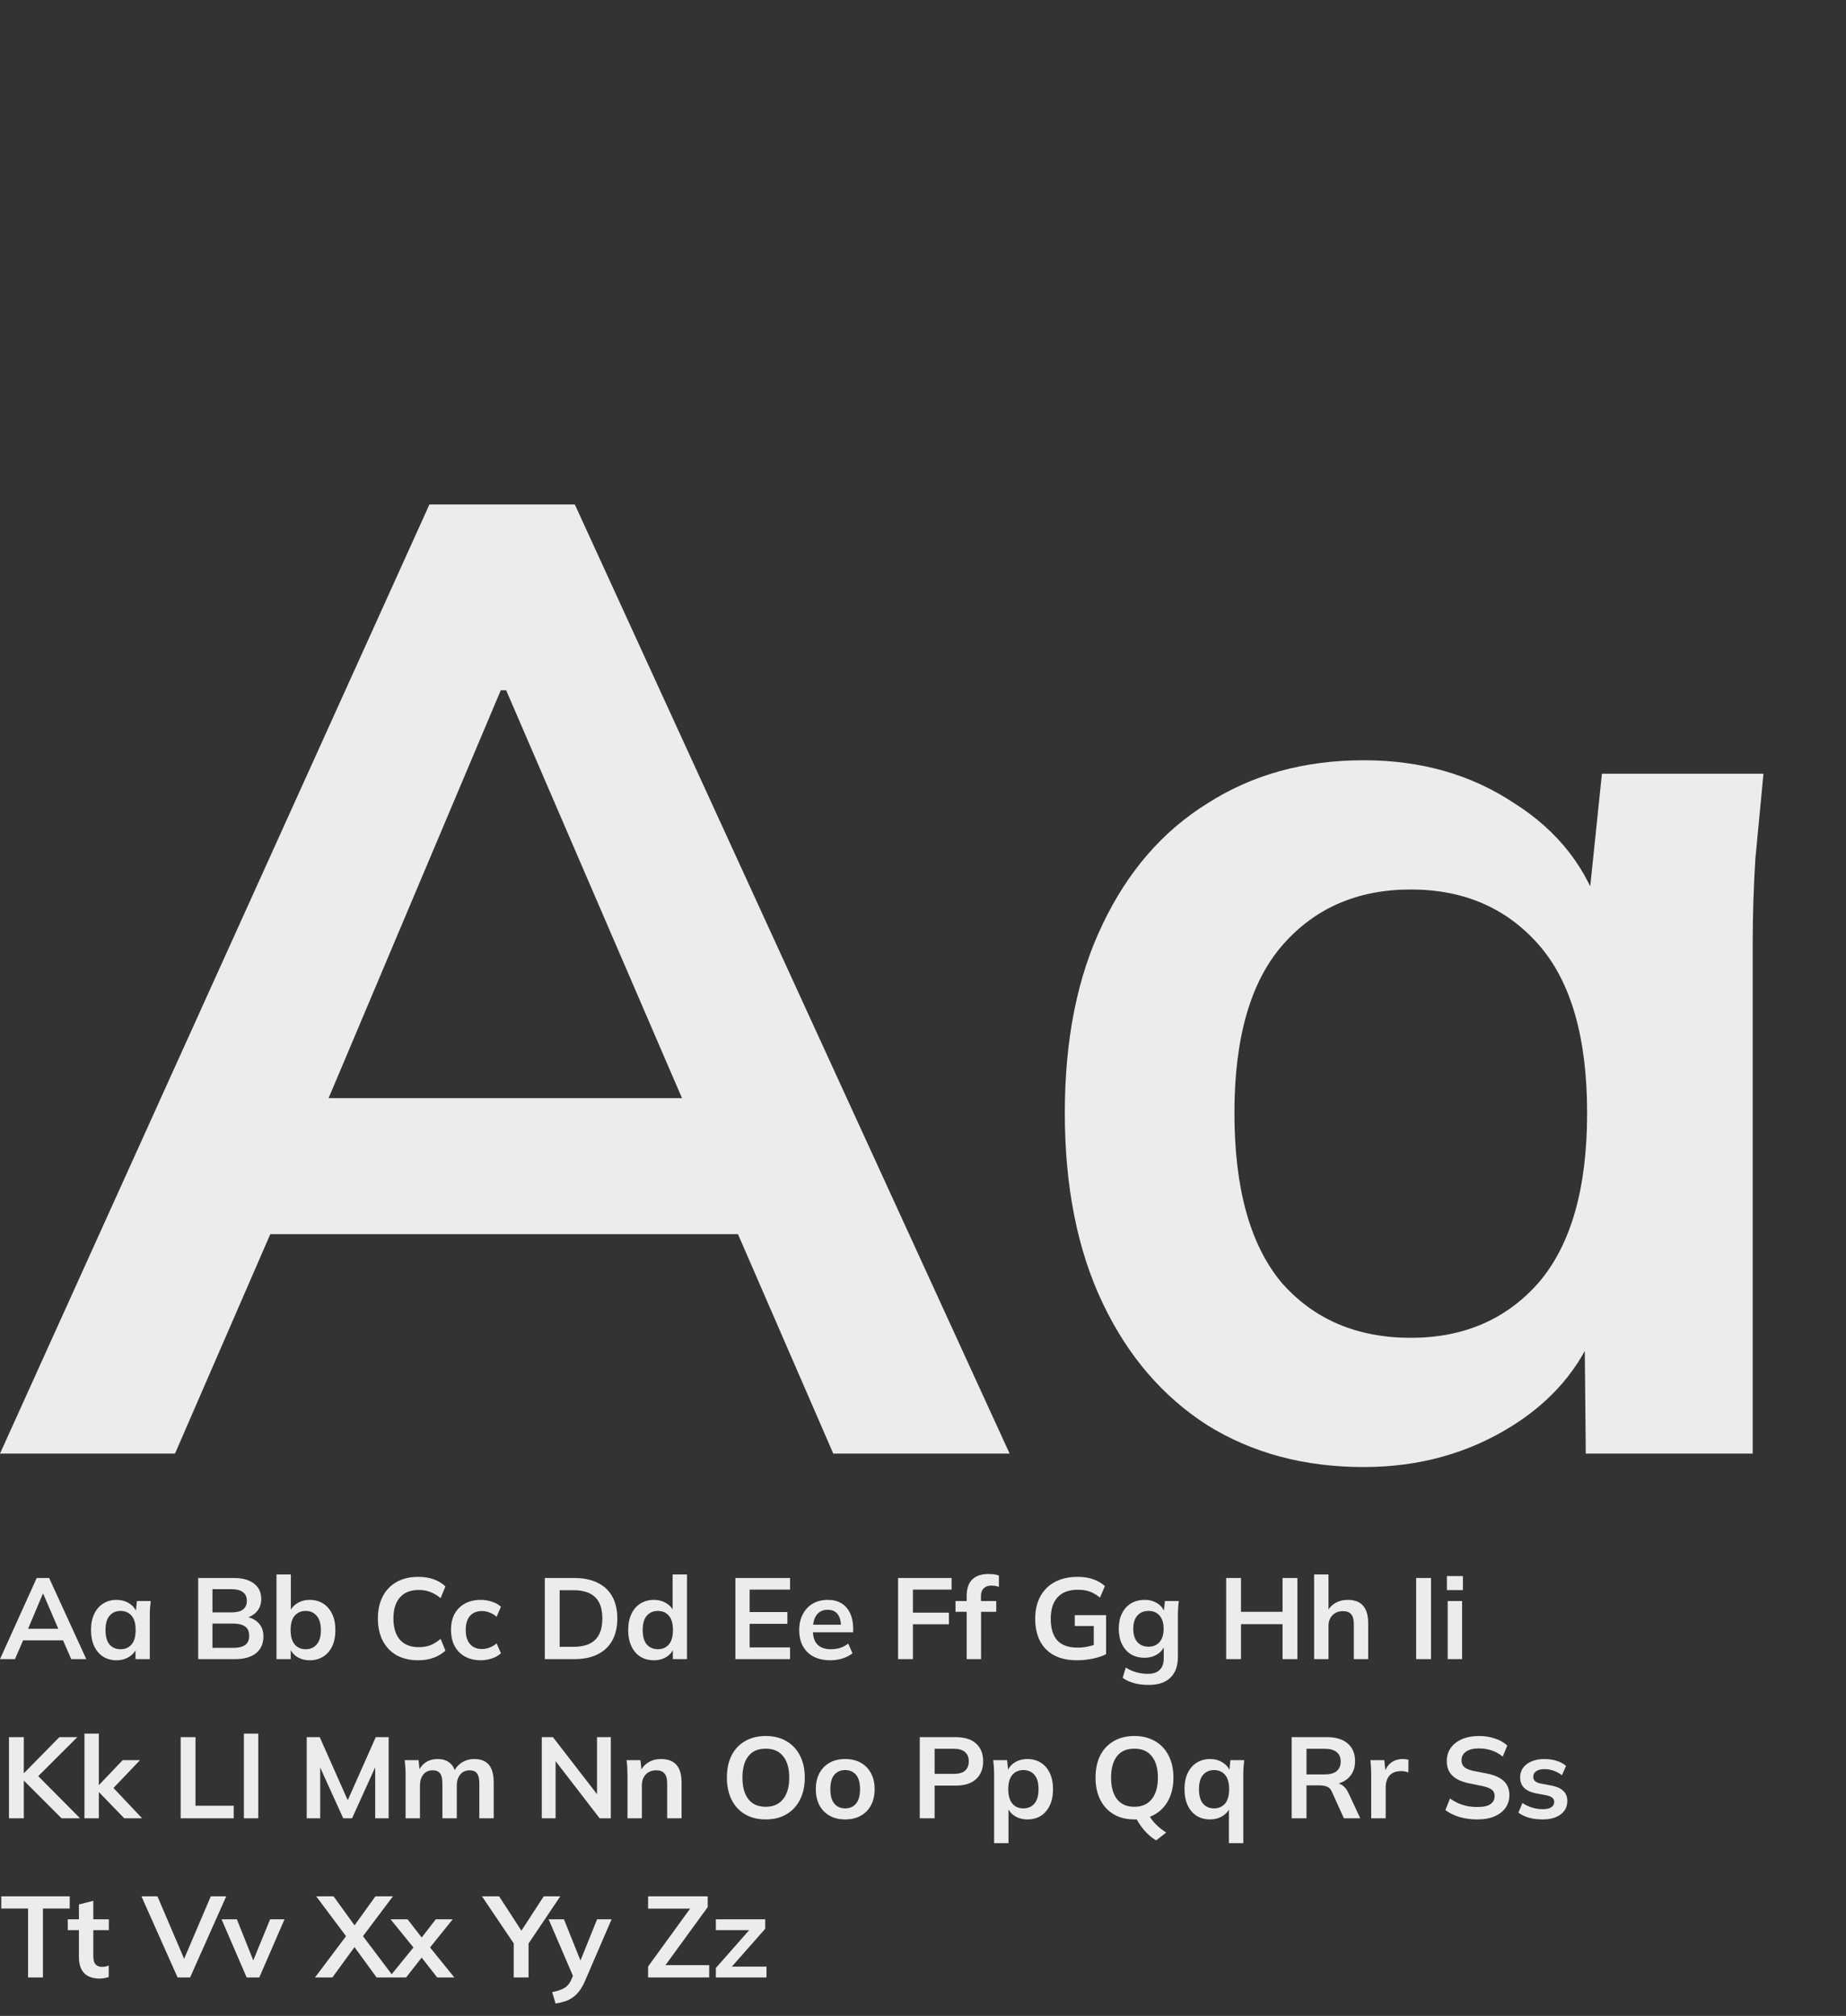
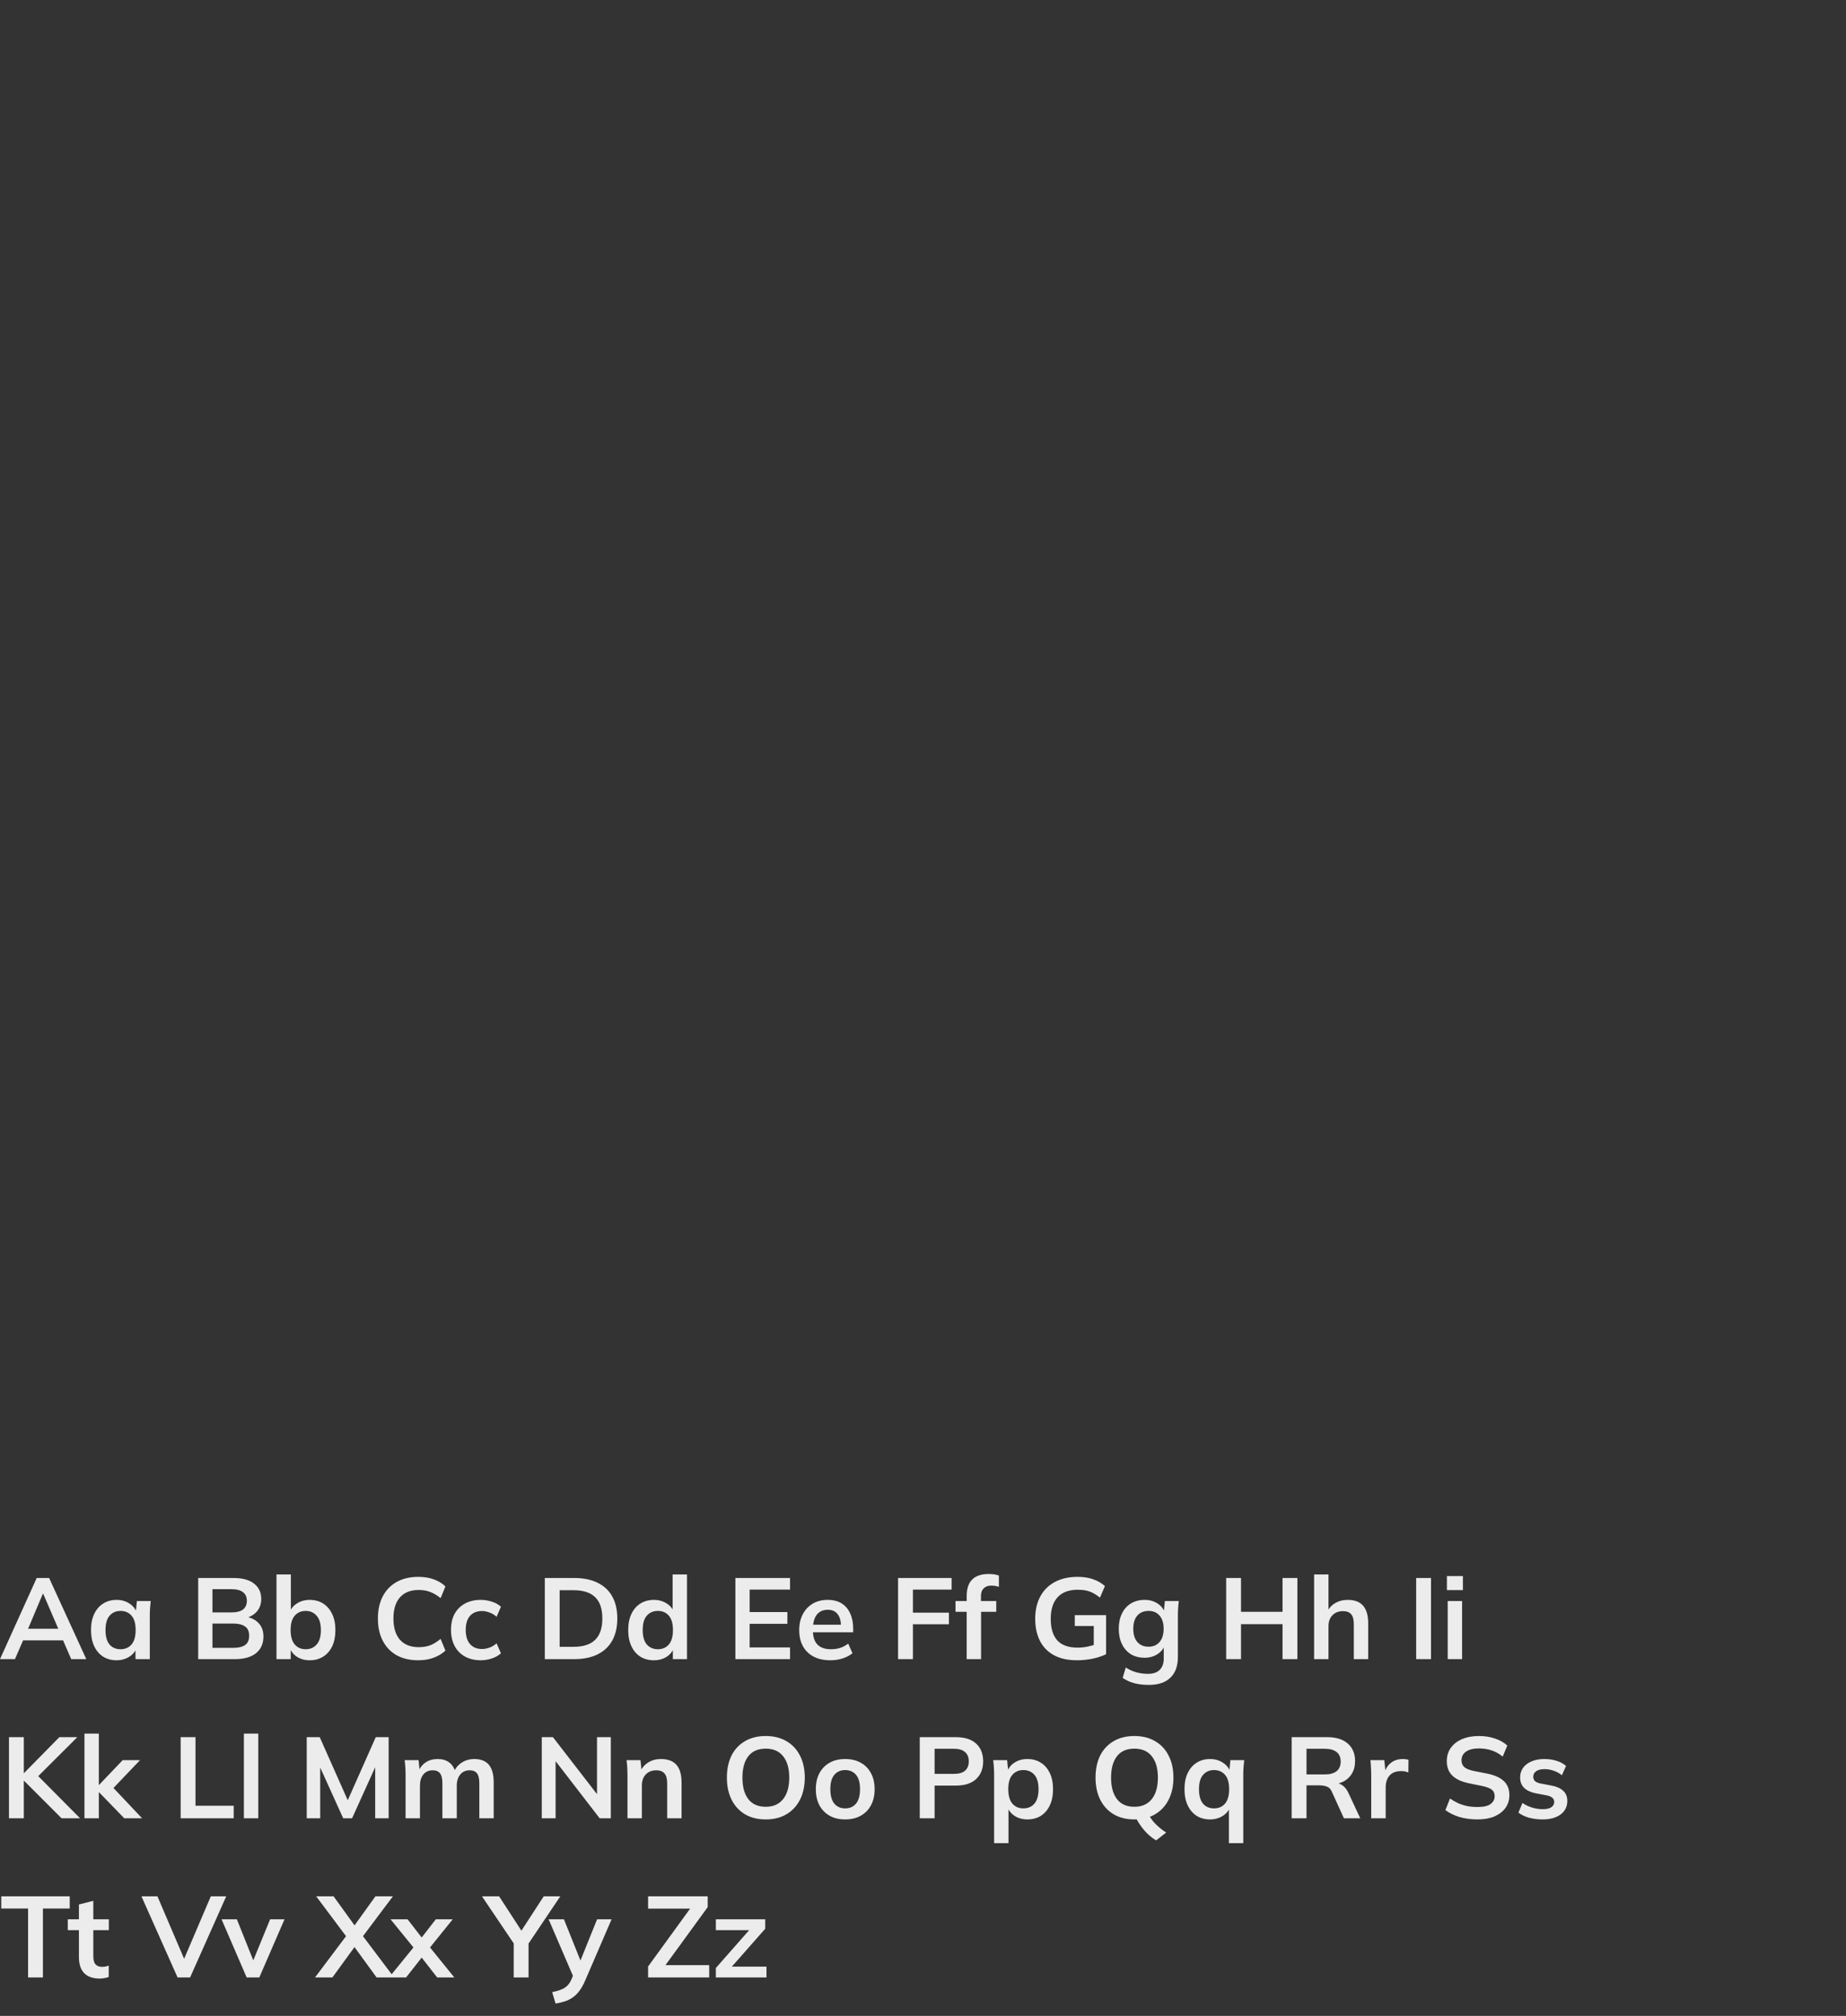
<svg xmlns="http://www.w3.org/2000/svg" width="174" height="190" viewBox="0 0 174 190" fill="none">
  <rect x="0" y="0" width="174" height="190" fill="#333333" stroke="none" />
-   <path d="M0 137L40.477 47.545H54.18L95.164 137H78.542L67.63 111.877L74.228 116.318H20.555L27.407 111.877L16.495 137H0ZM47.202 65.056L29.311 107.436L26.012 103.502H68.645L65.981 107.436L47.709 65.056H47.202ZM128.535 138.269C122.952 138.269 118.046 136.958 113.817 134.335C109.587 131.628 106.288 127.78 103.92 122.789C101.551 117.798 100.367 111.834 100.367 104.898C100.367 97.961 101.551 92.04 103.92 87.134C106.288 82.143 109.587 78.336 113.817 75.714C118.046 73.007 122.952 71.654 128.535 71.654C133.949 71.654 138.686 73.007 142.747 75.714C146.892 78.336 149.641 81.889 150.994 86.373H149.598L150.994 72.923H166.22C165.967 75.545 165.713 78.21 165.459 80.916C165.29 83.623 165.205 86.288 165.205 88.91V137H149.472L149.345 123.804H150.867C149.514 128.203 146.765 131.713 142.62 134.335C138.475 136.958 133.78 138.269 128.535 138.269ZM132.976 126.088C137.967 126.088 141.985 124.354 145.031 120.885C148.076 117.333 149.598 112.003 149.598 104.898C149.598 97.792 148.076 92.505 145.031 89.037C141.985 85.569 137.967 83.835 132.976 83.835C127.986 83.835 123.967 85.569 120.922 89.037C117.877 92.505 116.354 97.792 116.354 104.898C116.354 112.003 117.835 117.333 120.795 120.885C123.841 124.354 127.901 126.088 132.976 126.088Z" fill="#ECECED" />
  <path d="M0 156.373L3.46 148.727H4.631L8.134 156.373H6.713L5.78 154.226L6.344 154.605H1.757L2.343 154.226L1.41 156.373H0ZM4.034 150.224L2.505 153.846L2.223 153.51H5.867L5.639 153.846L4.078 150.224H4.034ZM10.986 156.481C10.509 156.481 10.089 156.369 9.728 156.145C9.366 155.914 9.084 155.585 8.882 155.158C8.68 154.732 8.578 154.222 8.578 153.629C8.578 153.036 8.68 152.53 8.882 152.111C9.084 151.684 9.366 151.359 9.728 151.135C10.089 150.904 10.509 150.788 10.986 150.788C11.449 150.788 11.854 150.904 12.201 151.135C12.555 151.359 12.79 151.663 12.905 152.046H12.786L12.905 150.896H14.207C14.185 151.12 14.164 151.348 14.142 151.58C14.127 151.811 14.12 152.039 14.12 152.263V156.373H12.775L12.764 155.245H12.895C12.779 155.621 12.544 155.921 12.19 156.145C11.835 156.369 11.434 156.481 10.986 156.481ZM11.366 155.44C11.792 155.44 12.136 155.292 12.396 154.996C12.656 154.692 12.786 154.237 12.786 153.629C12.786 153.022 12.656 152.57 12.396 152.274C12.136 151.977 11.792 151.829 11.366 151.829C10.939 151.829 10.595 151.977 10.335 152.274C10.075 152.57 9.945 153.022 9.945 153.629C9.945 154.237 10.071 154.692 10.324 154.996C10.585 155.292 10.932 155.44 11.366 155.44ZM18.681 156.373V148.727H22.032C22.863 148.727 23.503 148.904 23.951 149.259C24.4 149.606 24.624 150.09 24.624 150.712C24.624 151.175 24.486 151.565 24.212 151.883C23.937 152.201 23.557 152.415 23.073 152.523V152.36C23.63 152.44 24.06 152.642 24.363 152.968C24.674 153.286 24.83 153.709 24.83 154.237C24.83 154.916 24.595 155.444 24.125 155.82C23.655 156.189 23.001 156.373 22.162 156.373H18.681ZM20.026 155.31H21.999C22.469 155.31 22.834 155.223 23.095 155.05C23.355 154.869 23.485 154.576 23.485 154.172C23.485 153.759 23.355 153.467 23.095 153.293C22.834 153.112 22.469 153.022 21.999 153.022H20.026V155.31ZM20.026 151.97H21.793C22.292 151.97 22.661 151.88 22.899 151.699C23.145 151.511 23.268 151.236 23.268 150.875C23.268 150.513 23.145 150.242 22.899 150.061C22.661 149.873 22.292 149.779 21.793 149.779H20.026V151.97ZM29.194 156.481C28.732 156.481 28.327 156.369 27.98 156.145C27.633 155.914 27.401 155.603 27.285 155.213H27.405V156.373H26.06V148.391H27.416V152.013H27.285C27.408 151.637 27.643 151.341 27.99 151.124C28.337 150.9 28.739 150.788 29.194 150.788C29.679 150.788 30.102 150.904 30.463 151.135C30.825 151.366 31.107 151.695 31.309 152.122C31.511 152.541 31.613 153.047 31.613 153.64C31.613 154.233 31.511 154.743 31.309 155.169C31.107 155.589 30.821 155.914 30.452 156.145C30.091 156.369 29.671 156.481 29.194 156.481ZM28.815 155.44C29.241 155.44 29.585 155.292 29.845 154.996C30.112 154.699 30.246 154.247 30.246 153.64C30.246 153.033 30.112 152.581 29.845 152.285C29.585 151.981 29.241 151.829 28.815 151.829C28.388 151.829 28.045 151.977 27.784 152.274C27.524 152.57 27.394 153.022 27.394 153.629C27.394 154.237 27.524 154.692 27.784 154.996C28.045 155.292 28.388 155.44 28.815 155.44ZM39.427 156.481C38.631 156.481 37.948 156.322 37.377 156.004C36.813 155.679 36.379 155.223 36.076 154.638C35.772 154.045 35.62 153.347 35.62 152.545C35.62 151.742 35.772 151.048 36.076 150.463C36.379 149.877 36.813 149.425 37.377 149.107C37.948 148.782 38.631 148.619 39.427 148.619C39.962 148.619 40.443 148.695 40.869 148.847C41.303 148.998 41.675 149.223 41.986 149.519L41.531 150.625C41.191 150.35 40.862 150.155 40.544 150.04C40.233 149.917 39.875 149.855 39.47 149.855C38.697 149.855 38.104 150.09 37.691 150.56C37.287 151.023 37.084 151.684 37.084 152.545C37.084 153.405 37.287 154.07 37.691 154.54C38.104 155.01 38.697 155.245 39.47 155.245C39.875 155.245 40.233 155.187 40.544 155.072C40.862 154.949 41.191 154.746 41.531 154.464L41.986 155.571C41.675 155.86 41.303 156.084 40.869 156.243C40.443 156.402 39.962 156.481 39.427 156.481ZM45.32 156.481C44.756 156.481 44.261 156.366 43.834 156.134C43.415 155.903 43.09 155.574 42.858 155.148C42.627 154.714 42.511 154.2 42.511 153.608C42.511 153.015 42.627 152.509 42.858 152.089C43.097 151.67 43.426 151.348 43.845 151.124C44.264 150.9 44.756 150.788 45.32 150.788C45.681 150.788 46.032 150.846 46.372 150.961C46.719 151.07 47.001 151.229 47.218 151.439L46.806 152.382C46.611 152.201 46.39 152.068 46.144 151.981C45.906 151.887 45.671 151.84 45.439 151.84C44.955 151.84 44.575 151.992 44.301 152.295C44.033 152.599 43.899 153.04 43.899 153.618C43.899 154.197 44.033 154.641 44.301 154.952C44.575 155.263 44.955 155.419 45.439 155.419C45.663 155.419 45.895 155.375 46.133 155.289C46.379 155.202 46.603 155.068 46.806 154.887L47.218 155.82C46.994 156.03 46.708 156.192 46.361 156.308C46.021 156.424 45.674 156.481 45.32 156.481ZM51.353 156.373V148.727H54.13C55.004 148.727 55.742 148.879 56.342 149.183C56.949 149.479 57.408 149.913 57.719 150.484C58.03 151.048 58.186 151.735 58.186 152.545C58.186 153.347 58.03 154.034 57.719 154.605C57.408 155.176 56.949 155.614 56.342 155.918C55.742 156.221 55.004 156.373 54.13 156.373H51.353ZM52.752 155.213H54.043C54.968 155.213 55.655 154.992 56.103 154.551C56.552 154.11 56.776 153.441 56.776 152.545C56.776 151.641 56.552 150.972 56.103 150.538C55.655 150.097 54.968 149.877 54.043 149.877H52.752V155.213ZM61.631 156.481C61.154 156.481 60.731 156.369 60.362 156.145C60.001 155.914 59.719 155.585 59.517 155.158C59.314 154.732 59.213 154.222 59.213 153.629C59.213 153.036 59.314 152.53 59.517 152.111C59.719 151.684 60.001 151.359 60.362 151.135C60.731 150.904 61.154 150.788 61.631 150.788C62.087 150.788 62.488 150.9 62.835 151.124C63.189 151.341 63.424 151.637 63.54 152.013H63.399V148.391H64.755V156.373H63.421V155.213H63.551C63.435 155.603 63.2 155.914 62.846 156.145C62.499 156.369 62.094 156.481 61.631 156.481ZM62.011 155.44C62.437 155.44 62.781 155.292 63.041 154.996C63.301 154.692 63.431 154.237 63.431 153.629C63.431 153.022 63.301 152.57 63.041 152.274C62.781 151.977 62.437 151.829 62.011 151.829C61.584 151.829 61.237 151.977 60.97 152.274C60.709 152.57 60.579 153.022 60.579 153.629C60.579 154.237 60.709 154.692 60.97 154.996C61.237 155.292 61.584 155.44 62.011 155.44ZM69.315 156.373V148.727H74.467V149.823H70.66V151.937H74.217V153.044H70.66V155.267H74.467V156.373H69.315ZM78.271 156.481C77.353 156.481 76.633 156.228 76.113 155.722C75.592 155.216 75.332 154.522 75.332 153.64C75.332 153.069 75.444 152.57 75.668 152.144C75.892 151.717 76.203 151.384 76.601 151.146C77.006 150.907 77.476 150.788 78.011 150.788C78.538 150.788 78.98 150.9 79.334 151.124C79.688 151.348 79.956 151.663 80.136 152.068C80.324 152.472 80.418 152.946 80.418 153.488V153.846H76.427V153.13H79.453L79.269 153.282C79.269 152.776 79.16 152.389 78.943 152.122C78.734 151.854 78.426 151.721 78.022 151.721C77.573 151.721 77.226 151.88 76.98 152.198C76.742 152.516 76.623 152.961 76.623 153.532V153.673C76.623 154.266 76.767 154.71 77.056 155.007C77.353 155.296 77.768 155.44 78.303 155.44C78.614 155.44 78.904 155.401 79.171 155.321C79.446 155.234 79.706 155.097 79.952 154.909L80.353 155.82C80.093 156.03 79.782 156.192 79.421 156.308C79.059 156.424 78.676 156.481 78.271 156.481ZM84.651 156.373V148.727H89.694V149.823H86.05V151.992H89.444V153.087H86.05V156.373H84.651ZM91.117 156.373V151.916H90.065V150.896H91.497L91.117 151.243V150.408C91.117 149.729 91.291 149.215 91.638 148.868C91.992 148.521 92.509 148.348 93.189 148.348C93.348 148.348 93.514 148.359 93.687 148.38C93.868 148.402 94.024 148.442 94.154 148.5V149.562C94.06 149.526 93.948 149.497 93.817 149.476C93.687 149.454 93.561 149.443 93.438 149.443C93.25 149.443 93.08 149.479 92.928 149.552C92.784 149.624 92.668 149.736 92.581 149.888C92.502 150.032 92.462 150.228 92.462 150.473V151.135L92.267 150.896H93.904V151.916H92.473V156.373H91.117ZM101.513 156.481C100.652 156.481 99.93 156.322 99.344 156.004C98.758 155.686 98.317 155.234 98.021 154.649C97.724 154.063 97.576 153.369 97.576 152.566C97.576 151.757 97.735 151.059 98.053 150.473C98.371 149.881 98.827 149.425 99.42 149.107C100.02 148.782 100.739 148.619 101.578 148.619C102.135 148.619 102.623 148.695 103.042 148.847C103.461 148.991 103.83 149.205 104.148 149.487L103.682 150.571C103.45 150.39 103.23 150.246 103.02 150.137C102.811 150.029 102.594 149.953 102.37 149.909C102.145 149.859 101.885 149.834 101.589 149.834C100.75 149.834 100.114 150.072 99.68 150.549C99.254 151.019 99.04 151.695 99.04 152.577C99.04 153.459 99.243 154.132 99.647 154.594C100.06 155.057 100.703 155.289 101.578 155.289C101.874 155.289 102.171 155.26 102.467 155.202C102.771 155.144 103.067 155.061 103.356 154.952L103.096 155.538V153.25H101.307V152.23H104.257V155.907C103.902 156.087 103.479 156.228 102.988 156.33C102.496 156.431 102.004 156.481 101.513 156.481ZM108.283 158.802C107.777 158.802 107.317 158.748 106.905 158.64C106.5 158.531 106.139 158.365 105.821 158.141L106.114 157.165C106.323 157.302 106.54 157.414 106.764 157.501C106.988 157.588 107.22 157.653 107.458 157.696C107.697 157.74 107.939 157.761 108.185 157.761C108.691 157.761 109.067 157.635 109.313 157.382C109.566 157.136 109.692 156.782 109.692 156.319V155.007H109.801C109.685 155.383 109.45 155.683 109.096 155.907C108.749 156.131 108.348 156.243 107.892 156.243C107.401 156.243 106.97 156.134 106.602 155.918C106.24 155.693 105.958 155.375 105.756 154.963C105.553 154.551 105.452 154.067 105.452 153.51C105.452 152.953 105.553 152.472 105.756 152.068C105.958 151.655 106.24 151.341 106.602 151.124C106.97 150.9 107.401 150.788 107.892 150.788C108.355 150.788 108.756 150.9 109.096 151.124C109.443 151.341 109.674 151.637 109.79 152.013L109.692 151.948L109.801 150.896H111.113C111.084 151.12 111.063 151.348 111.048 151.58C111.034 151.811 111.026 152.039 111.026 152.263V156.156C111.026 157.017 110.791 157.671 110.321 158.119C109.859 158.575 109.179 158.802 108.283 158.802ZM108.261 155.202C108.695 155.202 109.038 155.057 109.291 154.768C109.551 154.472 109.682 154.052 109.682 153.51C109.682 152.968 109.551 152.552 109.291 152.263C109.038 151.974 108.695 151.829 108.261 151.829C107.82 151.829 107.469 151.974 107.209 152.263C106.949 152.552 106.819 152.968 106.819 153.51C106.819 154.052 106.949 154.472 107.209 154.768C107.469 155.057 107.82 155.202 108.261 155.202ZM115.576 156.373V148.727H116.975V151.916H120.89V148.727H122.289V156.373H120.89V153.076H116.975V156.373H115.576ZM123.866 156.373V148.391H125.221V151.992H125.069C125.236 151.601 125.492 151.305 125.839 151.102C126.187 150.893 126.584 150.788 127.032 150.788C127.683 150.788 128.168 150.972 128.486 151.341C128.804 151.702 128.963 152.256 128.963 153V156.373H127.607V153.065C127.607 152.639 127.524 152.331 127.358 152.144C127.199 151.948 126.942 151.851 126.588 151.851C126.176 151.851 125.843 151.981 125.59 152.241C125.344 152.494 125.221 152.834 125.221 153.261V156.373H123.866ZM133.485 156.373V148.727H134.884V156.373H133.485ZM136.458 156.373V150.896H137.814V156.373H136.458ZM136.382 149.866V148.543H137.89V149.866H136.382ZM0.846 171.373V163.727H2.245V167.111H2.267L5.596 163.727H7.288L3.297 167.707L3.308 167.1L7.548 171.373H5.802L2.267 167.838H2.245V171.373H0.846ZM7.96 171.373V163.391H9.316V168.228H9.338L11.561 165.896H13.198L10.433 168.792L10.444 168.25L13.394 171.373H11.713L9.338 168.922H9.316V171.373H7.96ZM17.029 171.373V163.727H18.428V170.191H22.028V171.373H17.029ZM22.989 171.373V163.391H24.344V171.373H22.989ZM28.912 171.373V163.727H30.137L32.946 170.05H32.61L35.419 163.727H36.633V171.373H35.364V165.701H35.755L33.185 171.373H32.349L29.779 165.701H30.181V171.373H28.912ZM38.229 171.373V167.263C38.229 167.039 38.221 166.811 38.207 166.58C38.193 166.348 38.171 166.12 38.142 165.896H39.454L39.563 166.981H39.433C39.584 166.605 39.816 166.312 40.127 166.102C40.445 165.893 40.821 165.788 41.255 165.788C41.688 165.788 42.046 165.893 42.328 166.102C42.617 166.305 42.82 166.623 42.935 167.057H42.762C42.914 166.666 43.163 166.359 43.51 166.135C43.857 165.904 44.255 165.788 44.703 165.788C45.318 165.788 45.777 165.969 46.081 166.33C46.384 166.692 46.536 167.256 46.536 168.022V171.373H45.18V168.076C45.18 167.642 45.108 167.331 44.964 167.144C44.819 166.948 44.587 166.851 44.269 166.851C43.893 166.851 43.597 166.984 43.38 167.252C43.163 167.512 43.055 167.867 43.055 168.315V171.373H41.699V168.076C41.699 167.642 41.627 167.331 41.482 167.144C41.338 166.948 41.106 166.851 40.788 166.851C40.412 166.851 40.116 166.984 39.899 167.252C39.689 167.512 39.584 167.867 39.584 168.315V171.373H38.229ZM51.067 171.373V163.727H52.119L56.555 169.464H56.273V163.727H57.574V171.373H56.522L52.098 165.636H52.369V171.373H51.067ZM59.145 171.373V167.263C59.145 167.039 59.138 166.811 59.124 166.58C59.109 166.348 59.088 166.12 59.059 165.896H60.371L60.48 166.981H60.349C60.523 166.598 60.779 166.305 61.119 166.102C61.459 165.893 61.853 165.788 62.301 165.788C62.945 165.788 63.429 165.969 63.755 166.33C64.08 166.692 64.243 167.256 64.243 168.022V171.373H62.887V168.087C62.887 167.646 62.8 167.331 62.627 167.144C62.461 166.948 62.207 166.851 61.868 166.851C61.448 166.851 61.116 166.981 60.87 167.241C60.624 167.501 60.501 167.848 60.501 168.282V171.373H59.145ZM68.515 167.545C68.515 166.742 68.66 166.048 68.949 165.463C69.245 164.877 69.668 164.425 70.218 164.107C70.767 163.782 71.421 163.619 72.181 163.619C72.933 163.619 73.583 163.782 74.133 164.107C74.682 164.425 75.105 164.877 75.402 165.463C75.705 166.048 75.857 166.739 75.857 167.534C75.857 168.336 75.705 169.034 75.402 169.627C75.105 170.213 74.682 170.668 74.133 170.993C73.583 171.319 72.933 171.481 72.181 171.481C71.421 171.481 70.767 171.319 70.218 170.993C69.675 170.668 69.256 170.213 68.96 169.627C68.663 169.034 68.515 168.34 68.515 167.545ZM69.979 167.545C69.979 168.405 70.163 169.078 70.532 169.562C70.901 170.046 71.45 170.289 72.181 170.289C72.889 170.289 73.435 170.046 73.818 169.562C74.201 169.078 74.393 168.405 74.393 167.545C74.393 166.677 74.201 166.005 73.818 165.528C73.442 165.05 72.896 164.812 72.181 164.812C71.45 164.812 70.901 165.05 70.532 165.528C70.163 166.005 69.979 166.677 69.979 167.545ZM79.665 171.481C79.101 171.481 78.613 171.366 78.201 171.134C77.789 170.903 77.467 170.574 77.236 170.148C77.011 169.721 76.899 169.215 76.899 168.629C76.899 168.044 77.011 167.541 77.236 167.122C77.467 166.695 77.789 166.366 78.201 166.135C78.613 165.904 79.101 165.788 79.665 165.788C80.229 165.788 80.717 165.904 81.129 166.135C81.548 166.366 81.87 166.695 82.094 167.122C82.326 167.541 82.441 168.044 82.441 168.629C82.441 169.215 82.326 169.721 82.094 170.148C81.87 170.574 81.548 170.903 81.129 171.134C80.717 171.366 80.229 171.481 79.665 171.481ZM79.665 170.44C80.091 170.44 80.431 170.292 80.684 169.996C80.937 169.692 81.064 169.237 81.064 168.629C81.064 168.022 80.937 167.57 80.684 167.274C80.431 166.977 80.091 166.829 79.665 166.829C79.238 166.829 78.898 166.977 78.645 167.274C78.392 167.57 78.266 168.022 78.266 168.629C78.266 169.237 78.392 169.692 78.645 169.996C78.898 170.292 79.238 170.44 79.665 170.44ZM86.695 171.373V163.727H90.089C90.928 163.727 91.568 163.93 92.009 164.335C92.45 164.74 92.67 165.296 92.67 166.005C92.67 166.706 92.45 167.263 92.009 167.675C91.568 168.087 90.928 168.293 90.089 168.293H88.094V171.373H86.695ZM88.094 167.187H89.927C90.389 167.187 90.736 167.086 90.968 166.883C91.199 166.674 91.315 166.381 91.315 166.005C91.315 165.629 91.199 165.34 90.968 165.137C90.736 164.928 90.389 164.823 89.927 164.823H88.094V167.187ZM93.703 173.716V167.263C93.703 167.039 93.696 166.811 93.681 166.58C93.667 166.348 93.645 166.12 93.616 165.896H94.929L95.048 167.046H94.929C95.037 166.663 95.265 166.359 95.612 166.135C95.966 165.904 96.375 165.788 96.837 165.788C97.322 165.788 97.745 165.904 98.106 166.135C98.468 166.359 98.75 166.684 98.952 167.111C99.155 167.53 99.256 168.036 99.256 168.629C99.256 169.222 99.155 169.732 98.952 170.158C98.75 170.585 98.468 170.914 98.106 171.145C97.745 171.369 97.322 171.481 96.837 171.481C96.382 171.481 95.981 171.369 95.634 171.145C95.287 170.921 95.055 170.621 94.939 170.245H95.059V173.716H93.703ZM96.458 170.44C96.892 170.44 97.239 170.292 97.499 169.996C97.759 169.692 97.889 169.237 97.889 168.629C97.889 168.022 97.759 167.57 97.499 167.274C97.239 166.977 96.892 166.829 96.458 166.829C96.031 166.829 95.688 166.977 95.428 167.274C95.167 167.57 95.037 168.022 95.037 168.629C95.037 169.237 95.167 169.692 95.428 169.996C95.688 170.292 96.031 170.44 96.458 170.44ZM108.979 173.455C108.747 173.325 108.512 173.152 108.274 172.935C108.042 172.725 107.825 172.486 107.623 172.219C107.421 171.951 107.247 171.68 107.102 171.406L108.22 170.928C108.4 171.304 108.646 171.644 108.957 171.948C109.268 172.251 109.59 172.508 109.922 172.718L108.979 173.455ZM103.263 167.545C103.263 166.742 103.408 166.048 103.697 165.463C103.994 164.877 104.417 164.425 104.966 164.107C105.515 163.782 106.17 163.619 106.929 163.619C107.681 163.619 108.332 163.782 108.881 164.107C109.431 164.425 109.853 164.877 110.15 165.463C110.454 166.048 110.605 166.739 110.605 167.534C110.605 168.336 110.454 169.034 110.15 169.627C109.853 170.213 109.431 170.668 108.881 170.993C108.332 171.319 107.681 171.481 106.929 171.481C106.17 171.481 105.515 171.319 104.966 170.993C104.424 170.668 104.004 170.213 103.708 169.627C103.412 169.034 103.263 168.34 103.263 167.545ZM104.727 167.545C104.727 168.405 104.912 169.078 105.281 169.562C105.649 170.046 106.199 170.289 106.929 170.289C107.637 170.289 108.183 170.046 108.567 169.562C108.95 169.078 109.141 168.405 109.141 167.545C109.141 166.677 108.95 166.005 108.567 165.528C108.191 165.05 107.645 164.812 106.929 164.812C106.199 164.812 105.649 165.05 105.281 165.528C104.912 166.005 104.727 166.677 104.727 167.545ZM115.834 173.716V170.245H115.964C115.848 170.621 115.613 170.921 115.259 171.145C114.905 171.369 114.504 171.481 114.055 171.481C113.578 171.481 113.159 171.369 112.797 171.145C112.436 170.914 112.154 170.585 111.951 170.158C111.749 169.732 111.648 169.222 111.648 168.629C111.648 168.036 111.749 167.53 111.951 167.111C112.154 166.684 112.436 166.359 112.797 166.135C113.159 165.904 113.578 165.788 114.055 165.788C114.518 165.788 114.923 165.904 115.27 166.135C115.624 166.359 115.859 166.663 115.975 167.046H115.856L115.975 165.896H117.276C117.255 166.12 117.233 166.348 117.211 166.58C117.197 166.811 117.189 167.039 117.189 167.263V173.716H115.834ZM114.435 170.44C114.861 170.44 115.205 170.292 115.465 169.996C115.725 169.692 115.856 169.237 115.856 168.629C115.856 168.022 115.725 167.57 115.465 167.274C115.205 166.977 114.861 166.829 114.435 166.829C114.008 166.829 113.665 166.977 113.405 167.274C113.144 167.57 113.014 168.022 113.014 168.629C113.014 169.237 113.141 169.692 113.394 169.996C113.654 170.292 114.001 170.44 114.435 170.44ZM121.75 171.373V163.727H125.09C125.929 163.727 126.576 163.926 127.032 164.324C127.494 164.721 127.726 165.275 127.726 165.983C127.726 166.453 127.621 166.854 127.411 167.187C127.209 167.519 126.916 167.776 126.533 167.957C126.15 168.13 125.698 168.217 125.177 168.217L125.329 168.011H125.698C126.001 168.011 126.272 168.091 126.511 168.25C126.75 168.409 126.945 168.651 127.097 168.976L128.214 171.373H126.674L125.546 168.89C125.445 168.637 125.289 168.47 125.079 168.391C124.877 168.311 124.631 168.271 124.342 168.271H123.149V171.373H121.75ZM123.149 167.241H124.863C125.354 167.241 125.727 167.14 125.98 166.937C126.24 166.728 126.37 166.424 126.37 166.026C126.37 165.629 126.24 165.329 125.98 165.126C125.727 164.924 125.354 164.823 124.863 164.823H123.149V167.241ZM129.246 171.373V167.295C129.246 167.064 129.238 166.829 129.224 166.59C129.217 166.352 129.199 166.12 129.17 165.896H130.482L130.634 167.393H130.417C130.489 167.031 130.608 166.731 130.775 166.493C130.948 166.254 131.158 166.077 131.404 165.961C131.65 165.846 131.917 165.788 132.206 165.788C132.336 165.788 132.441 165.795 132.521 165.81C132.6 165.817 132.68 165.835 132.759 165.864L132.748 167.057C132.611 166.999 132.492 166.963 132.391 166.948C132.297 166.934 132.177 166.927 132.033 166.927C131.722 166.927 131.458 166.992 131.241 167.122C131.031 167.252 130.872 167.433 130.764 167.664C130.663 167.895 130.612 168.159 130.612 168.456V171.373H129.246ZM139.266 171.481C138.652 171.481 138.084 171.406 137.564 171.254C137.05 171.095 136.609 170.878 136.24 170.603L136.674 169.508C136.92 169.681 137.177 169.829 137.444 169.952C137.712 170.068 137.997 170.158 138.301 170.223C138.605 170.281 138.926 170.31 139.266 170.31C139.837 170.31 140.249 170.216 140.503 170.028C140.756 169.84 140.882 169.594 140.882 169.291C140.882 169.023 140.795 168.821 140.622 168.684C140.448 168.539 140.137 168.42 139.689 168.326L138.464 168.076C137.762 167.932 137.238 167.689 136.891 167.35C136.544 167.01 136.371 166.554 136.371 165.983C136.371 165.506 136.497 165.09 136.75 164.736C137.003 164.382 137.357 164.107 137.813 163.912C138.268 163.717 138.8 163.619 139.407 163.619C139.949 163.619 140.452 163.698 140.915 163.857C141.377 164.009 141.764 164.23 142.075 164.519L141.641 165.56C141.33 165.3 140.991 165.108 140.622 164.985C140.253 164.855 139.841 164.79 139.385 164.79C138.872 164.79 138.471 164.891 138.182 165.094C137.9 165.289 137.759 165.56 137.759 165.907C137.759 166.175 137.846 166.388 138.019 166.547C138.2 166.706 138.503 166.829 138.93 166.916L140.145 167.154C140.868 167.299 141.403 167.538 141.75 167.87C142.097 168.195 142.27 168.637 142.27 169.193C142.27 169.649 142.147 170.05 141.902 170.397C141.656 170.737 141.309 171.004 140.86 171.2C140.412 171.388 139.881 171.481 139.266 171.481ZM145.411 171.481C144.941 171.481 144.507 171.427 144.109 171.319C143.719 171.203 143.39 171.044 143.122 170.842L143.502 169.931C143.777 170.119 144.08 170.263 144.413 170.364C144.746 170.466 145.082 170.516 145.422 170.516C145.783 170.516 146.051 170.455 146.224 170.332C146.405 170.209 146.495 170.043 146.495 169.833C146.495 169.667 146.437 169.537 146.322 169.443C146.213 169.341 146.036 169.266 145.79 169.215L144.706 169.009C144.243 168.908 143.889 168.734 143.643 168.488C143.404 168.242 143.285 167.921 143.285 167.523C143.285 167.183 143.375 166.883 143.556 166.623C143.744 166.363 144.008 166.16 144.348 166.016C144.695 165.864 145.1 165.788 145.563 165.788C145.967 165.788 146.347 165.842 146.701 165.951C147.063 166.059 147.366 166.222 147.612 166.439L147.222 167.317C146.998 167.136 146.741 166.995 146.452 166.894C146.163 166.793 145.881 166.742 145.606 166.742C145.23 166.742 144.955 166.811 144.782 166.948C144.608 167.078 144.521 167.248 144.521 167.458C144.521 167.617 144.572 167.751 144.673 167.859C144.782 167.961 144.948 168.036 145.172 168.087L146.257 168.293C146.741 168.387 147.106 168.553 147.352 168.792C147.605 169.023 147.732 169.341 147.732 169.746C147.732 170.108 147.634 170.419 147.439 170.679C147.244 170.939 146.972 171.138 146.625 171.275C146.278 171.413 145.873 171.481 145.411 171.481ZM2.646 186.373V179.877H0.119V178.727H6.572V179.877H4.045V186.373H2.646ZM9.413 186.481C8.763 186.481 8.271 186.312 7.938 185.972C7.606 185.632 7.439 185.122 7.439 184.443V181.916H6.388V180.896H7.439V179.497L8.795 179.15V180.896H10.259V181.916H8.795V184.356C8.795 184.732 8.867 184.996 9.012 185.148C9.157 185.299 9.355 185.375 9.608 185.375C9.746 185.375 9.861 185.364 9.955 185.343C10.057 185.321 10.154 185.292 10.248 185.256V186.33C10.125 186.38 9.988 186.416 9.836 186.438C9.692 186.467 9.551 186.481 9.413 186.481ZM16.737 186.373L13.332 178.727H14.839L17.583 185.148H17.128L19.871 178.727H21.325L17.919 186.373H16.737ZM23.249 186.373L20.884 180.896H22.327L24.04 185.18H23.704L25.461 180.896H26.817L24.442 186.373H23.249ZM29.695 186.373L32.84 182.187V182.783L29.803 178.727H31.441L33.642 181.775H33.197L35.388 178.727H37.036L33.989 182.783V182.187L37.145 186.373H35.496L33.176 183.185H33.653L31.332 186.373H29.695ZM36.673 186.373L39.222 183.239V183.857L36.814 180.896H38.419L39.992 182.924H39.504L41.076 180.896H42.67L40.285 183.857V183.239L42.822 186.373H41.206L39.504 184.193H39.992L38.278 186.373H36.673ZM48.421 186.373V182.762L48.714 183.597L45.428 178.727H47.044L49.299 182.198H48.996L51.252 178.727H52.813L49.538 183.597L49.82 182.762V186.373H48.421ZM52.365 188.835L52.05 187.761C52.39 187.689 52.676 187.606 52.907 187.512C53.139 187.418 53.33 187.295 53.482 187.143C53.634 186.991 53.76 186.796 53.861 186.557L54.133 185.918L54.1 186.449L51.714 180.896H53.157L54.87 185.169H54.556L56.28 180.896H57.646L55.152 186.677C54.986 187.067 54.805 187.389 54.61 187.642C54.415 187.902 54.205 188.108 53.981 188.26C53.757 188.419 53.511 188.542 53.243 188.629C52.976 188.716 52.683 188.784 52.365 188.835ZM61.088 186.373V185.343L65.372 179.443V179.888H61.088V178.727H66.706V179.747L62.411 185.646V185.213H66.847V186.373H61.088ZM67.475 186.373V185.484L70.902 181.59V181.916H67.475V180.896H72.128V181.786L68.668 185.712L68.657 185.354H72.247V186.373H67.475Z" fill="#ECECED" />
</svg>